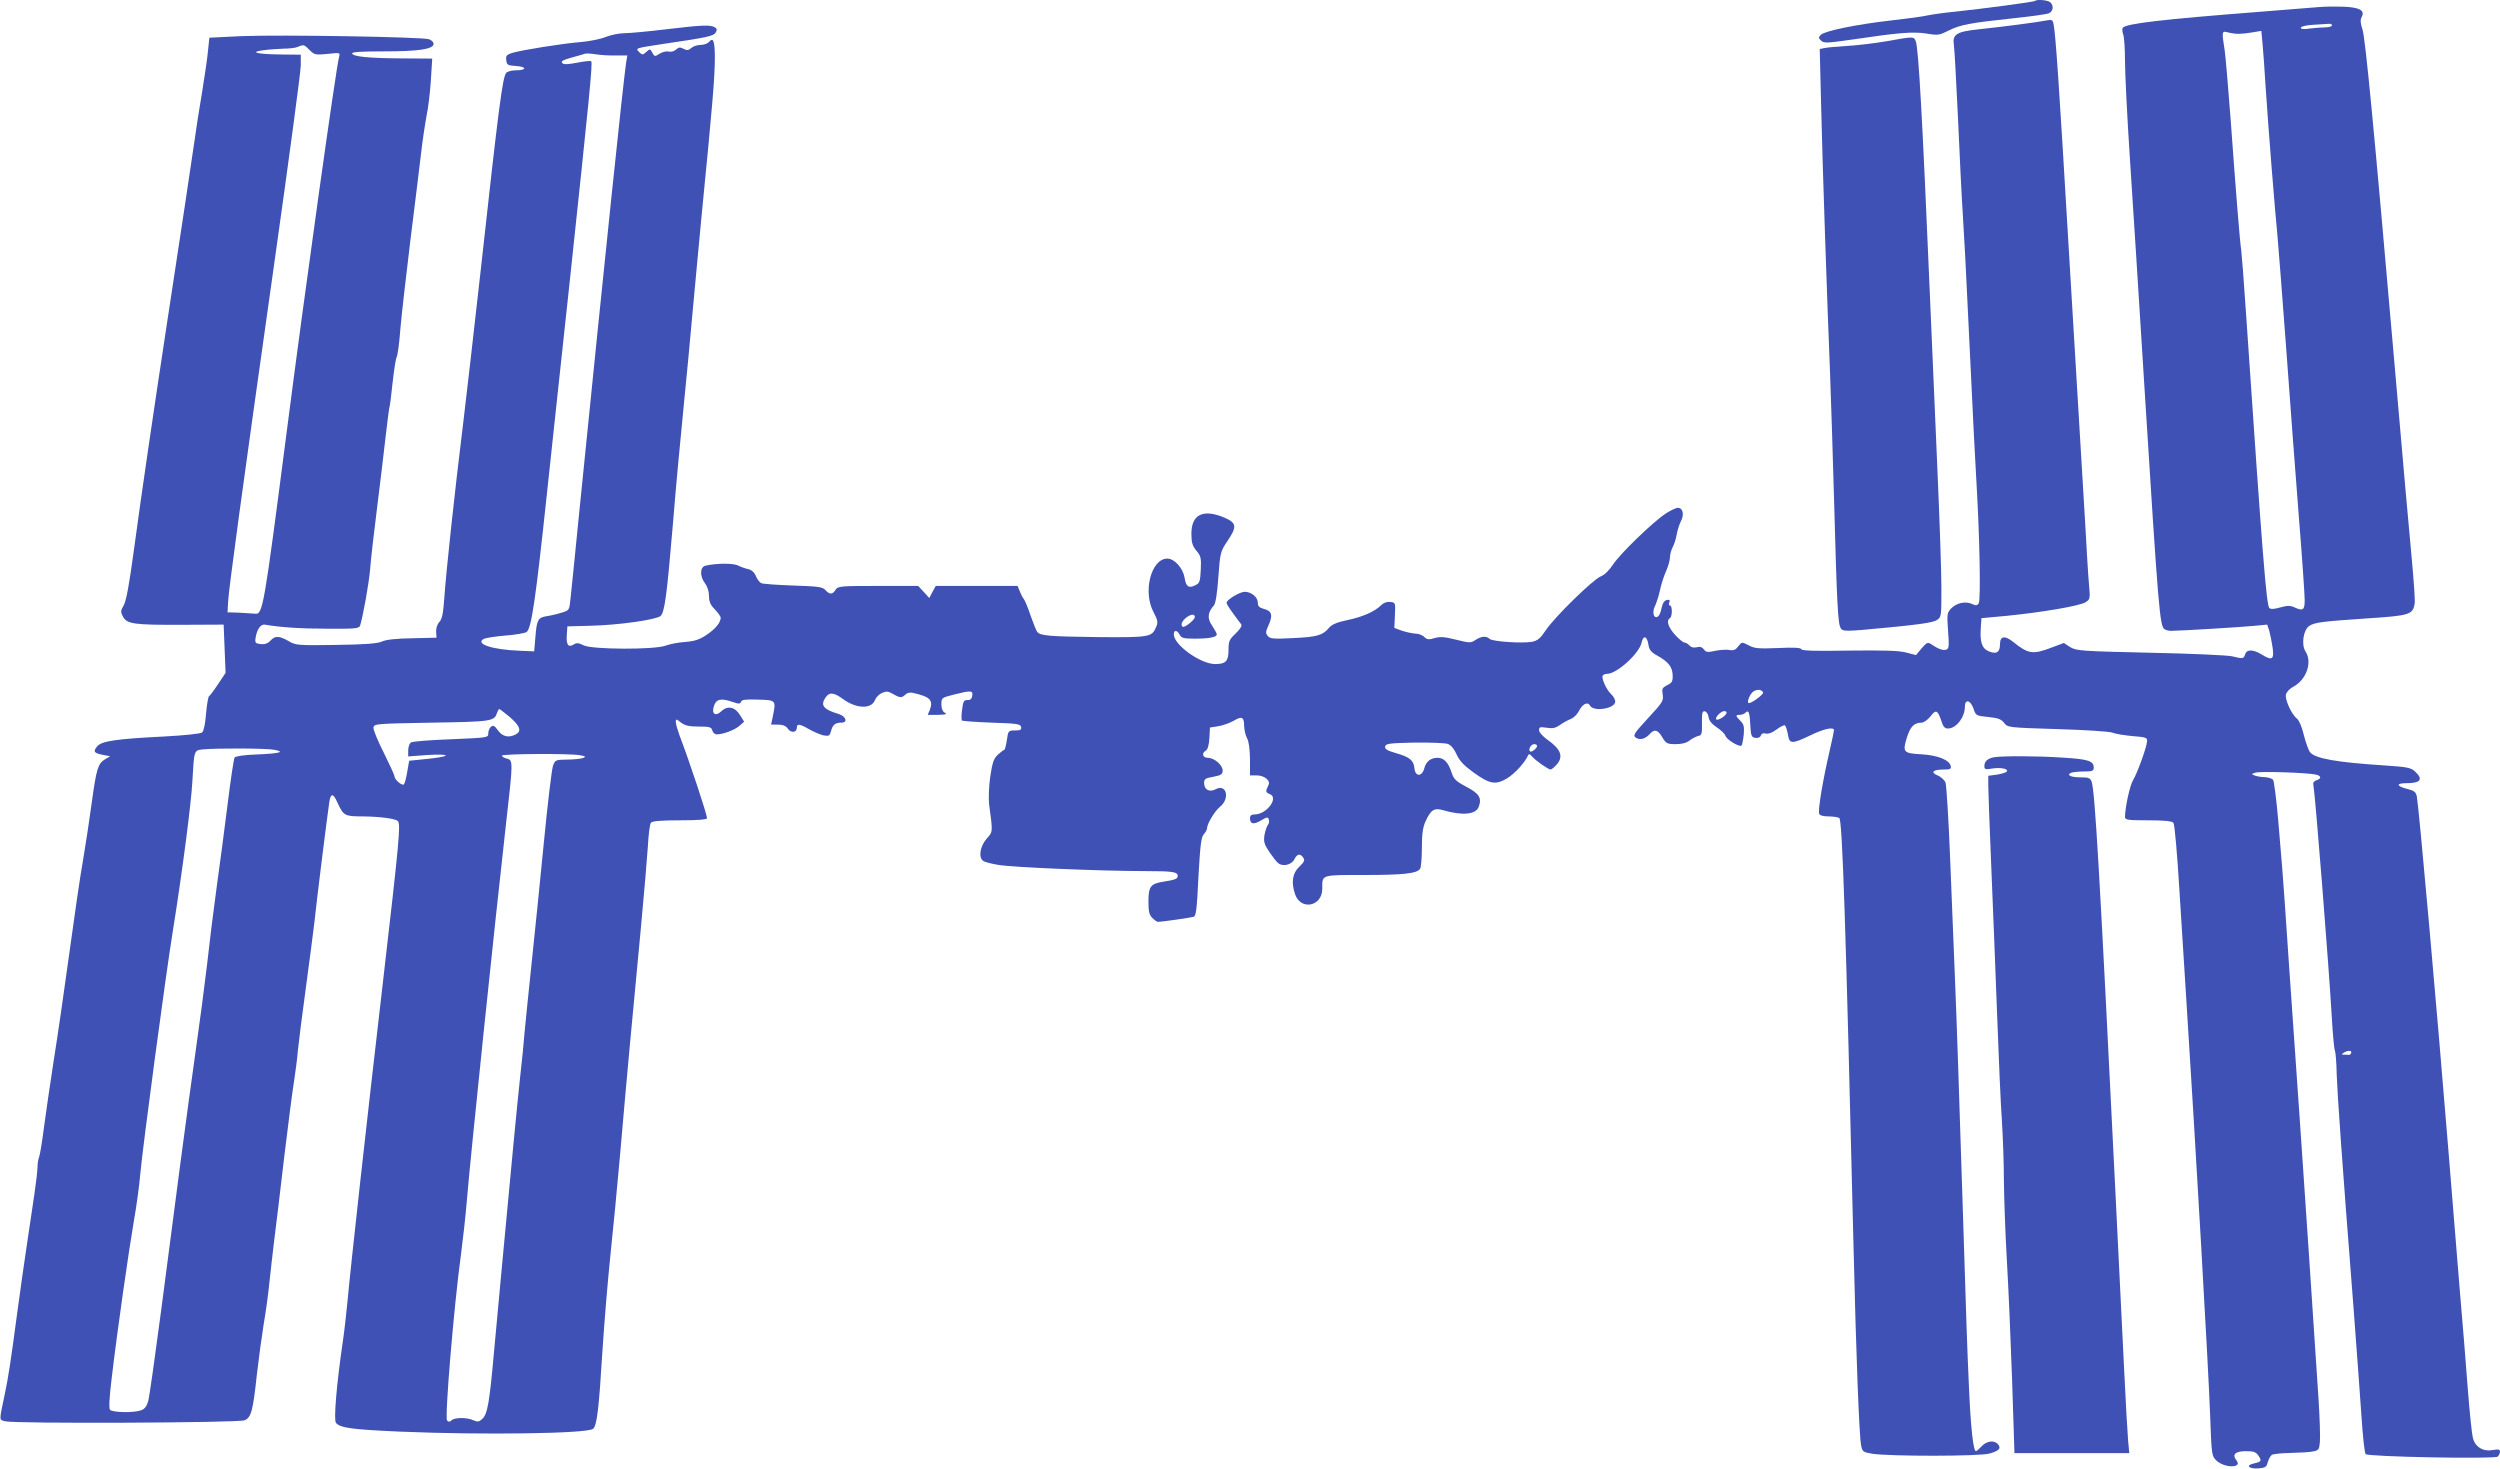
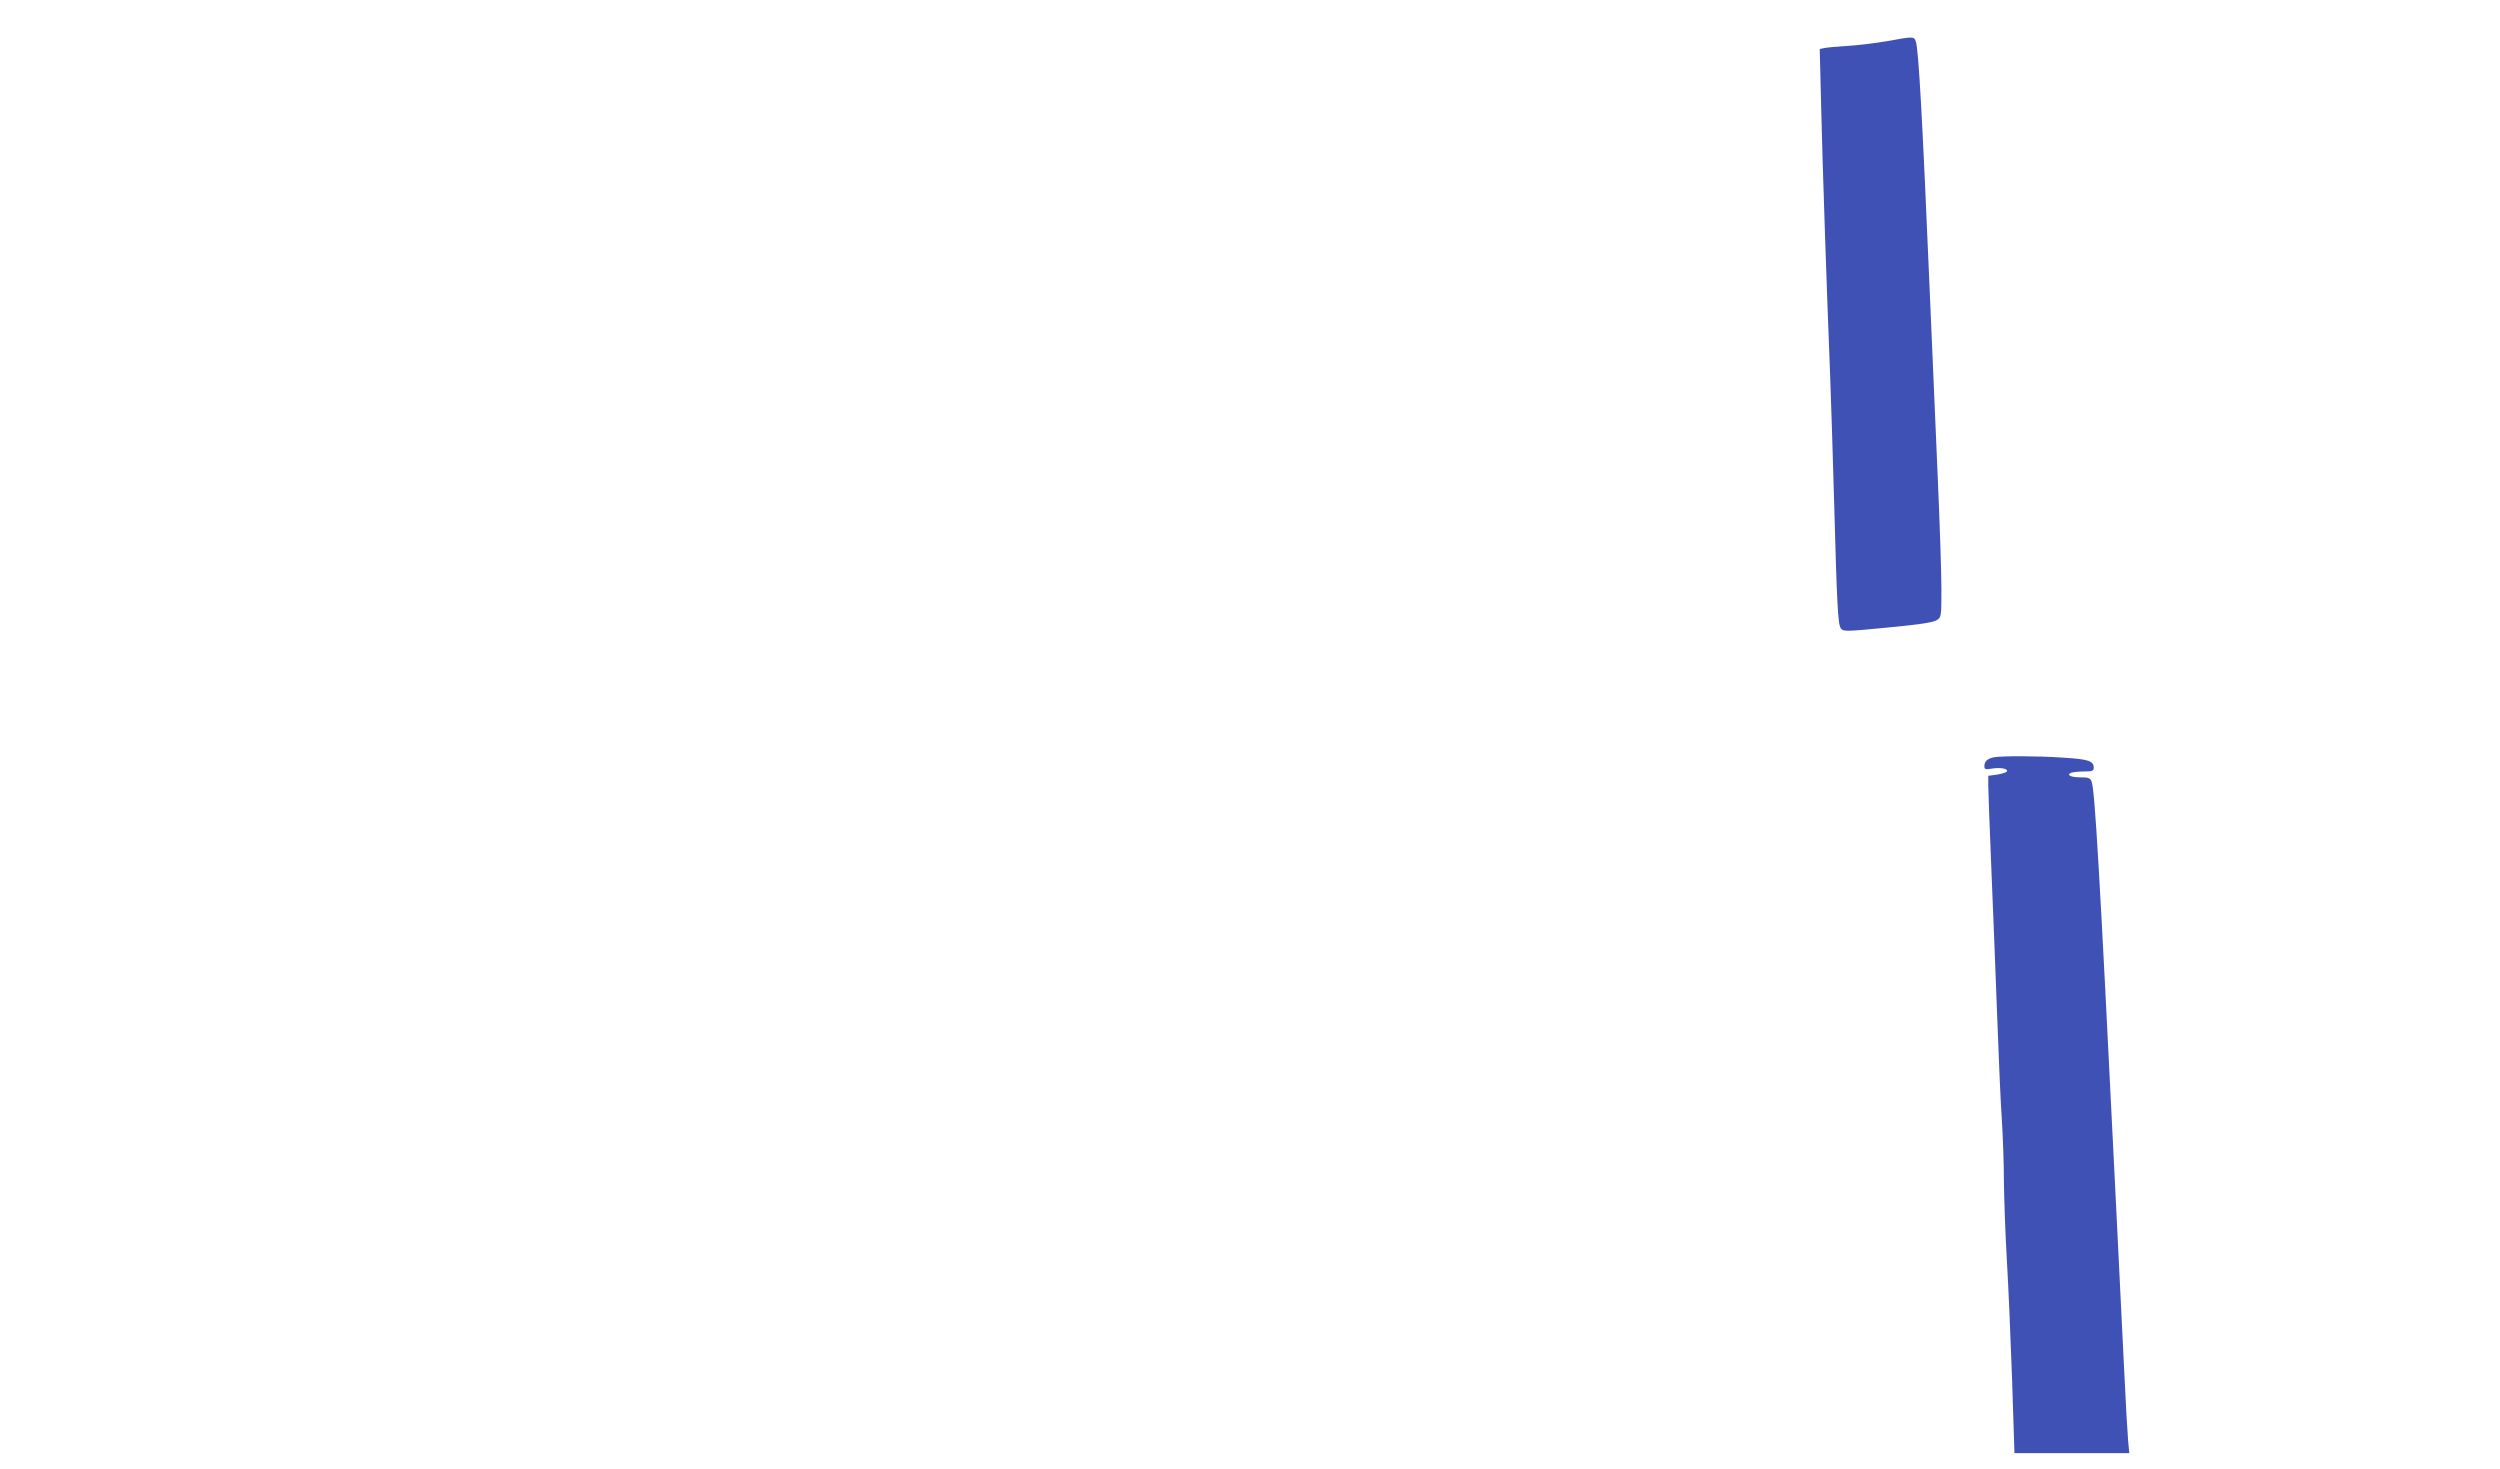
<svg xmlns="http://www.w3.org/2000/svg" version="1.0" width="1280pt" height="752pt" viewBox="0 0 1280 752" preserveAspectRatio="xMidYMid meet">
  <g transform="translate(0,752) scale(0.1,-0.1)" fill="#3f51b5" stroke="none">
-     <path d="M10419 7515 c-6 -5 -269 -40 -411 -55 -53 -5 -116 -14 -140 -19 -24 -6 -108 -17 -188 -26 -175 -20 -336 -53 -357 -73 -13 -13 -13 -17 1 -30 14 -14 30 -13 163 6 235 35 309 41 378 30 57 -10 65 -8 111 15 59 30 111 40 329 63 88 9 170 21 183 25 24 9 29 38 10 57 -11 11 -70 17 -79 7z" />
-     <path d="M11875 7484 c-22 -2 -157 -13 -300 -24 -514 -40 -693 -61 -707 -83 -3 -5 -2 -21 3 -34 5 -14 9 -75 9 -136 0 -62 11 -285 25 -497 14 -212 48 -743 75 -1180 72 -1147 78 -1216 103 -1232 6 -4 21 -8 32 -8 45 0 374 20 431 26 l62 6 11 -33 c5 -19 13 -58 17 -86 8 -61 -3 -67 -58 -33 -43 26 -75 26 -83 0 -7 -23 -11 -24 -68 -10 -23 5 -211 14 -419 18 -354 8 -378 10 -409 29 l-32 21 -64 -24 c-95 -36 -118 -33 -195 29 -43 35 -68 31 -68 -11 0 -42 -18 -53 -57 -37 -36 15 -47 48 -41 125 l3 45 130 12 c181 18 375 51 404 70 22 14 23 19 17 87 -4 39 -13 190 -21 336 -9 146 -24 409 -35 585 -11 176 -33 552 -50 835 -48 813 -65 1064 -76 1118 -4 20 -9 22 -32 18 -36 -8 -234 -34 -351 -46 -114 -12 -136 -26 -127 -81 3 -19 12 -188 21 -375 8 -186 19 -411 25 -499 6 -88 17 -302 25 -475 31 -645 36 -749 45 -900 16 -273 22 -594 11 -609 -8 -12 -14 -13 -35 -3 -34 15 -79 5 -107 -24 -20 -22 -21 -29 -15 -114 6 -78 5 -91 -9 -96 -16 -6 -41 3 -78 28 -16 11 -22 9 -48 -21 l-29 -35 -50 13 c-37 10 -117 12 -292 10 -172 -3 -242 -1 -245 7 -3 8 -39 10 -120 6 -100 -4 -121 -2 -150 14 -35 18 -35 18 -53 -5 -13 -18 -24 -23 -44 -19 -15 3 -48 1 -73 -4 -40 -9 -48 -8 -59 7 -9 12 -21 16 -37 11 -16 -4 -29 0 -37 9 -7 8 -18 15 -25 15 -7 0 -29 18 -49 40 -35 39 -46 73 -26 85 13 8 13 65 0 65 -5 0 -7 7 -3 16 4 12 1 15 -13 12 -11 -2 -21 -15 -25 -34 -7 -36 -17 -54 -29 -54 -16 0 -20 32 -6 58 7 15 19 51 25 80 6 29 20 73 31 97 11 24 20 56 20 70 0 14 6 38 14 53 8 15 18 46 21 67 4 22 14 53 22 68 17 33 9 67 -16 67 -10 0 -37 -13 -62 -29 -68 -45 -234 -206 -270 -261 -19 -29 -44 -54 -63 -61 -41 -17 -237 -209 -281 -275 -29 -43 -42 -54 -71 -60 -50 -9 -203 1 -217 15 -16 16 -44 14 -73 -6 -24 -16 -30 -15 -100 2 -59 15 -81 16 -109 8 -29 -9 -38 -8 -52 5 -9 10 -30 18 -47 18 -17 1 -48 8 -69 15 l-38 14 3 65 c3 64 3 65 -24 68 -17 2 -34 -4 -47 -17 -32 -32 -95 -60 -173 -76 -52 -11 -79 -22 -93 -39 -33 -39 -60 -47 -183 -53 -102 -5 -119 -4 -131 11 -12 14 -11 22 4 55 23 51 17 73 -23 83 -25 7 -32 14 -32 33 0 27 -33 55 -67 55 -25 0 -92 -40 -93 -56 0 -6 15 -30 33 -54 17 -24 36 -49 41 -55 7 -9 -2 -23 -27 -48 -33 -31 -37 -40 -37 -85 0 -57 -14 -72 -68 -72 -75 0 -212 98 -212 152 0 24 17 23 30 -2 9 -17 21 -20 78 -20 74 0 112 8 112 22 0 5 -11 25 -24 45 -26 37 -23 67 9 103 9 10 17 62 23 145 9 126 11 132 46 184 50 74 48 93 -13 120 -110 47 -171 18 -171 -81 0 -46 5 -62 25 -87 23 -27 26 -37 23 -98 -3 -60 -6 -69 -27 -79 -35 -18 -49 -8 -56 39 -9 49 -52 97 -88 97 -83 0 -127 -169 -71 -274 22 -42 24 -52 13 -77 -21 -51 -34 -53 -294 -51 -252 3 -298 7 -314 26 -5 6 -20 44 -34 83 -13 40 -29 78 -35 86 -6 7 -15 25 -21 40 l-11 27 -209 0 -210 0 -17 -31 -16 -31 -28 31 -29 31 -205 0 c-195 0 -206 -1 -218 -20 -16 -25 -30 -25 -52 -1 -15 16 -37 19 -164 23 -81 3 -154 8 -164 12 -9 4 -22 21 -28 37 -8 19 -22 31 -39 35 -14 3 -37 11 -51 18 -23 13 -108 13 -167 0 -30 -6 -31 -55 -3 -91 12 -16 20 -41 20 -64 0 -29 7 -46 30 -69 16 -17 30 -36 30 -43 -1 -26 -27 -57 -73 -88 -36 -24 -61 -32 -110 -36 -34 -2 -79 -11 -100 -19 -57 -21 -377 -20 -419 2 -26 13 -36 14 -51 4 -27 -17 -39 -1 -35 50 l3 43 115 3 c145 3 340 31 362 50 21 20 32 101 64 479 13 165 38 431 54 590 16 160 36 373 45 475 9 102 32 343 50 535 52 526 65 681 65 777 0 88 -8 110 -30 83 -7 -8 -26 -15 -43 -15 -17 0 -38 -7 -48 -16 -14 -12 -22 -13 -39 -4 -17 9 -25 9 -39 -4 -9 -9 -26 -13 -38 -10 -11 3 -32 -2 -46 -11 -24 -16 -26 -15 -37 5 -11 21 -12 21 -31 4 -18 -16 -21 -16 -36 -1 -21 21 -21 20 122 42 225 33 258 40 269 58 8 14 8 20 -4 27 -22 14 -65 12 -250 -10 -91 -11 -187 -20 -213 -20 -27 0 -69 -9 -95 -19 -26 -11 -82 -22 -125 -26 -94 -7 -310 -42 -355 -56 -28 -9 -33 -15 -30 -37 3 -25 7 -27 51 -30 56 -4 54 -22 -2 -22 -21 0 -43 -6 -49 -13 -19 -23 -38 -168 -131 -1013 -33 -298 -74 -651 -90 -785 -43 -347 -88 -766 -96 -889 -6 -82 -11 -109 -26 -125 -11 -12 -17 -33 -16 -50 l2 -30 -125 -3 c-82 -1 -135 -7 -155 -17 -23 -10 -85 -15 -235 -17 -197 -3 -206 -2 -243 20 -47 27 -69 28 -92 2 -13 -14 -29 -20 -49 -18 -27 3 -31 7 -28 28 6 45 26 75 47 72 82 -14 183 -21 322 -21 146 -1 162 1 167 17 15 48 45 216 51 287 3 44 19 184 35 310 16 127 36 295 45 375 9 79 18 147 20 150 2 3 8 57 15 120 7 63 16 123 21 132 5 9 14 75 19 145 6 70 29 270 50 443 22 173 46 374 55 447 8 73 22 163 29 200 8 37 18 119 22 181 l7 112 -154 1 c-172 1 -251 9 -256 25 -3 8 46 11 164 11 176 0 253 11 253 39 0 8 -10 18 -23 23 -32 12 -766 24 -960 16 l-165 -8 -7 -66 c-3 -36 -17 -131 -30 -211 -14 -80 -31 -192 -39 -250 -19 -132 -70 -470 -141 -935 -76 -500 -128 -856 -169 -1158 -24 -178 -40 -266 -53 -287 -16 -28 -16 -33 -3 -58 21 -37 55 -42 305 -41 l210 1 5 -123 5 -124 -38 -57 c-21 -32 -42 -60 -47 -63 -4 -2 -11 -43 -15 -89 -4 -52 -12 -89 -20 -96 -9 -7 -88 -15 -197 -21 -240 -12 -318 -23 -340 -50 -23 -27 -17 -35 29 -44 l37 -7 -27 -16 c-36 -22 -44 -51 -68 -227 -11 -82 -31 -213 -44 -290 -14 -77 -45 -291 -70 -475 -25 -184 -61 -432 -80 -550 -18 -118 -41 -273 -50 -343 -9 -71 -20 -139 -25 -152 -5 -13 -8 -36 -8 -51 0 -16 -7 -78 -16 -139 -9 -60 -23 -157 -32 -215 -8 -58 -22 -150 -30 -205 -8 -55 -21 -149 -29 -210 -26 -198 -44 -319 -61 -395 -29 -139 -29 -128 2 -137 46 -13 1194 -8 1226 5 34 14 43 47 63 233 9 79 25 196 35 259 11 63 24 158 29 210 5 52 17 151 25 220 9 69 32 260 51 425 20 165 42 338 50 385 7 47 17 119 20 160 4 41 22 183 40 315 18 132 38 287 45 345 12 117 67 554 76 613 7 47 20 47 41 -1 32 -69 37 -72 132 -72 84 -1 166 -11 178 -24 15 -15 8 -96 -76 -821 -85 -732 -165 -1453 -182 -1640 -6 -60 -16 -153 -24 -205 -32 -219 -47 -400 -35 -415 22 -26 80 -34 330 -45 430 -18 952 -10 986 14 20 15 30 96 49 406 9 140 27 356 40 480 13 124 36 358 50 520 31 362 67 747 106 1155 16 171 32 360 36 420 3 61 10 116 16 123 7 8 49 12 148 12 95 0 139 4 139 11 0 19 -91 294 -141 424 -10 28 -19 59 -19 68 0 17 2 17 26 -2 21 -16 41 -21 91 -21 56 0 66 -3 70 -20 3 -11 13 -20 22 -20 33 0 92 22 116 43 l25 22 -20 32 c-26 44 -64 52 -96 22 -31 -30 -53 -14 -38 28 11 34 36 39 92 20 35 -12 42 -12 46 0 4 11 25 13 88 11 93 -3 92 -2 74 -90 l-8 -38 35 0 c25 0 40 -6 51 -21 16 -24 46 -20 46 6 0 21 15 19 63 -9 23 -13 56 -27 73 -31 28 -5 32 -3 39 22 8 32 21 43 53 43 34 0 24 32 -13 44 -78 23 -95 44 -70 82 20 32 43 30 91 -5 68 -50 146 -53 164 -5 5 13 21 30 36 36 22 10 31 9 56 -5 36 -21 45 -21 64 -3 7 8 24 12 36 9 90 -20 107 -37 89 -87 l-11 -26 53 0 c40 1 48 3 34 11 -11 6 -17 22 -17 43 0 33 1 34 65 50 87 22 97 21 93 -6 -2 -16 -10 -23 -24 -22 -19 0 -23 -7 -28 -49 -4 -27 -4 -52 -1 -56 4 -3 73 -8 153 -11 130 -4 147 -7 150 -22 3 -14 -4 -18 -31 -18 -34 0 -35 -1 -42 -50 -4 -27 -10 -50 -14 -50 -3 0 -18 -11 -32 -24 -21 -20 -28 -39 -39 -113 -7 -49 -9 -111 -6 -139 20 -150 20 -141 -13 -179 -33 -38 -42 -94 -18 -112 6 -6 41 -15 77 -21 70 -13 536 -32 754 -32 141 0 166 -4 166 -25 0 -15 -14 -20 -78 -30 -61 -10 -72 -25 -72 -101 0 -51 4 -68 20 -84 11 -11 24 -20 29 -20 17 0 166 21 182 26 13 3 17 38 25 204 9 163 14 203 27 218 9 10 17 24 17 31 0 23 40 89 66 110 53 42 34 120 -22 90 -32 -17 -59 -2 -59 32 0 21 7 25 48 32 40 8 47 13 47 32 0 28 -43 65 -76 65 -27 0 -33 24 -10 37 9 5 16 28 18 63 l3 55 44 7 c24 4 59 17 78 28 42 25 53 19 53 -28 1 -20 7 -48 15 -62 9 -16 14 -55 15 -107 l0 -83 34 0 c38 0 70 -25 62 -46 -3 -8 -9 -20 -12 -28 -3 -9 3 -17 15 -21 52 -16 -12 -105 -76 -105 -16 0 -23 -6 -23 -19 0 -31 18 -34 56 -12 30 18 36 19 40 6 4 -9 1 -21 -4 -28 -6 -7 -14 -31 -18 -53 -5 -34 -1 -47 25 -86 17 -25 37 -51 45 -57 24 -20 69 -9 83 19 14 29 31 32 46 8 9 -13 4 -22 -21 -46 -35 -33 -42 -80 -21 -141 29 -84 139 -62 139 28 0 74 -10 71 214 71 204 0 272 8 287 32 5 7 9 56 9 108 0 70 5 106 19 135 27 59 44 70 89 57 100 -29 168 -23 183 17 17 45 3 68 -64 103 -53 28 -64 39 -75 73 -17 52 -39 75 -72 75 -35 0 -59 -19 -68 -55 -12 -43 -46 -42 -50 1 -4 41 -24 58 -95 78 -45 13 -58 21 -55 34 3 15 21 17 149 20 81 1 158 -2 172 -7 16 -6 33 -26 45 -54 15 -33 37 -56 85 -91 85 -61 113 -66 172 -32 40 24 93 82 109 119 3 8 9 7 19 -5 16 -20 84 -68 96 -68 4 0 17 10 29 23 39 42 25 81 -47 131 -23 17 -41 37 -41 47 0 17 5 18 39 13 31 -5 46 -2 69 15 16 11 41 25 55 30 14 6 31 22 39 37 19 39 46 54 59 31 19 -33 129 -15 129 21 0 10 -9 27 -21 38 -24 22 -51 82 -43 95 3 5 13 9 23 9 49 0 164 104 176 160 9 40 28 34 35 -11 4 -26 13 -38 44 -55 59 -33 78 -58 80 -100 1 -33 -3 -40 -28 -52 -25 -13 -28 -18 -23 -48 5 -32 0 -40 -75 -121 -71 -77 -78 -88 -64 -99 21 -15 49 -8 72 17 25 28 42 23 65 -16 19 -32 25 -35 69 -35 31 0 55 6 71 19 13 10 33 20 44 23 18 3 20 11 19 66 -1 53 2 62 15 60 9 -2 17 -15 19 -30 2 -17 16 -35 42 -52 21 -14 41 -33 44 -43 6 -20 72 -60 83 -50 3 4 8 29 11 56 3 40 1 52 -17 70 -26 26 -26 31 -3 31 10 0 23 5 30 12 15 15 21 -1 24 -72 3 -48 6 -55 26 -58 13 -2 25 3 28 13 4 10 13 13 26 9 12 -3 31 4 54 21 19 14 38 24 43 21 4 -3 11 -24 15 -46 8 -50 19 -51 115 -5 70 34 121 45 121 26 0 -5 -11 -56 -24 -113 -32 -137 -59 -297 -52 -314 3 -9 21 -14 48 -14 24 0 48 -4 55 -8 16 -10 33 -537 73 -2192 13 -551 29 -975 39 -1020 6 -33 10 -35 56 -43 85 -14 554 -14 602 1 49 14 60 27 43 47 -19 23 -58 18 -84 -10 -13 -14 -26 -25 -29 -25 -14 0 -27 122 -36 330 -10 224 -12 289 -31 895 -21 654 -30 936 -40 1180 -6 138 -17 417 -25 622 -8 205 -19 383 -24 396 -5 13 -23 30 -41 37 -38 16 -23 30 33 30 31 0 38 3 35 17 -6 32 -66 56 -150 61 -94 5 -98 11 -74 88 17 54 37 74 75 74 11 0 31 15 45 32 28 37 37 33 56 -24 9 -29 17 -38 34 -38 41 0 86 57 86 110 0 43 29 37 45 -10 11 -34 14 -35 75 -41 50 -5 66 -11 81 -30 18 -24 20 -24 271 -32 141 -4 266 -12 283 -18 17 -7 64 -14 105 -18 67 -5 75 -8 73 -26 -2 -32 -50 -163 -71 -198 -17 -27 -42 -142 -42 -191 0 -14 18 -16 119 -16 83 0 122 -4 129 -13 6 -6 20 -165 31 -352 12 -187 28 -443 36 -570 46 -718 114 -1901 121 -2115 7 -193 8 -205 30 -226 42 -42 139 -42 104 0 -23 29 -5 46 49 46 41 0 51 -4 65 -24 17 -27 15 -30 -28 -40 -41 -10 -19 -28 30 -24 32 3 39 7 45 32 5 16 14 33 21 37 7 5 51 9 98 10 47 1 99 4 115 8 27 6 30 10 33 51 2 25 -1 122 -7 215 -33 497 -74 1120 -96 1430 -13 193 -38 548 -55 790 -16 242 -32 467 -35 500 -3 33 -12 146 -21 250 -9 105 -21 196 -26 203 -6 6 -25 12 -42 13 -17 0 -40 4 -51 8 -19 8 -19 8 3 15 23 8 265 0 310 -10 27 -6 29 -21 2 -29 -14 -5 -19 -13 -15 -28 8 -37 78 -910 94 -1189 5 -87 12 -162 16 -168 3 -5 8 -61 9 -123 4 -109 26 -426 86 -1192 16 -209 34 -461 41 -560 6 -99 16 -184 21 -190 13 -14 659 -26 676 -13 6 6 12 17 12 25 0 12 -8 14 -35 9 -51 -10 -92 15 -104 62 -5 20 -17 134 -26 252 -9 118 -27 346 -41 505 -13 160 -40 486 -59 725 -58 715 -150 1746 -161 1803 -5 22 -13 29 -50 38 -55 14 -57 29 -5 29 75 0 89 19 47 59 -22 21 -40 24 -158 32 -245 16 -353 35 -380 67 -8 9 -22 49 -32 87 -9 40 -24 76 -35 85 -29 23 -63 99 -57 124 3 13 20 31 38 40 68 37 98 126 62 181 -22 34 -11 110 19 130 29 19 65 23 300 39 213 14 230 19 240 74 3 14 -4 114 -14 222 -10 107 -51 560 -89 1005 -106 1218 -149 1665 -164 1714 -11 32 -12 50 -4 64 18 34 -11 50 -99 53 -43 1 -96 0 -118 -2z m65 -94 c0 -5 -15 -10 -34 -10 -18 0 -54 -3 -80 -6 -30 -5 -46 -3 -46 4 0 6 26 13 63 15 34 2 70 4 80 5 9 1 17 -2 17 -8z m-475 -43 c17 0 49 4 72 8 l41 7 6 -63 c3 -35 11 -136 16 -224 13 -198 47 -628 60 -755 5 -52 25 -313 45 -580 19 -267 49 -656 65 -865 17 -209 30 -401 30 -427 0 -52 -8 -58 -54 -37 -19 9 -36 9 -71 -1 -31 -9 -49 -10 -56 -3 -15 15 -35 265 -119 1503 -11 168 -23 316 -25 330 -6 31 -28 307 -55 680 -12 157 -25 312 -30 345 -15 95 -15 98 18 89 15 -4 41 -8 57 -7z m-9880 -83 c25 -25 30 -26 92 -20 65 7 65 7 59 -16 -14 -44 -178 -1219 -266 -1903 -120 -927 -124 -953 -165 -947 -11 1 -47 3 -80 5 l-60 2 3 55 c4 69 65 521 237 1737 74 524 135 977 135 1008 l0 55 -97 1 c-125 1 -172 12 -93 22 30 4 78 7 105 8 28 0 59 4 70 9 30 13 32 12 60 -16z m1568 -28 l59 0 -6 -35 c-15 -101 -103 -940 -242 -2321 -20 -201 -39 -392 -43 -425 -6 -60 -6 -60 -46 -72 -22 -7 -56 -15 -77 -18 -44 -7 -50 -19 -57 -110 l-6 -70 -70 3 c-143 5 -235 35 -188 61 11 5 61 13 112 17 50 4 98 12 107 18 25 18 46 162 104 706 17 157 68 638 115 1070 104 975 120 1138 112 1146 -3 4 -36 0 -72 -7 -48 -9 -68 -10 -76 -2 -9 9 4 16 47 28 33 9 64 18 69 20 6 2 30 1 55 -3 25 -4 71 -7 103 -6z m2944 -2902 c-32 -27 -47 -31 -47 -10 0 23 51 59 64 46 8 -8 3 -18 -17 -36z m2930 -360 c3 -9 -57 -54 -73 -54 -9 0 -3 27 12 48 16 24 54 27 61 6z m-6416 -126 c52 -46 61 -71 30 -88 -36 -19 -68 -12 -91 20 -18 25 -25 28 -36 19 -8 -6 -14 -22 -14 -34 0 -22 -2 -22 -192 -30 -106 -4 -199 -11 -205 -17 -7 -6 -13 -24 -13 -41 l0 -30 93 7 c126 8 134 -6 10 -19 l-98 -10 -10 -57 c-5 -31 -13 -60 -17 -64 -9 -9 -48 24 -48 41 0 6 -25 60 -55 121 -31 60 -54 118 -53 129 3 19 12 20 299 25 310 5 320 7 334 51 4 10 9 19 11 19 3 0 27 -19 55 -42z m6229 23 c0 -14 -42 -41 -52 -35 -11 7 22 43 40 43 6 1 12 -3 12 -8z m-970 -170 c0 -12 -29 -35 -36 -28 -11 10 5 37 21 37 8 0 15 -4 15 -9z m-6465 -20 c57 -11 27 -19 -93 -24 -64 -2 -107 -9 -111 -16 -4 -6 -20 -111 -35 -234 -15 -122 -41 -316 -57 -432 -16 -115 -38 -293 -49 -395 -12 -102 -37 -293 -56 -425 -19 -132 -54 -393 -79 -580 -24 -187 -69 -531 -100 -765 -31 -234 -60 -442 -66 -463 -7 -26 -18 -41 -35 -47 -37 -15 -150 -12 -161 2 -6 9 -3 66 9 163 29 246 87 650 113 801 14 78 29 190 34 250 11 125 129 1012 167 1244 47 294 93 645 99 760 9 160 8 158 53 163 70 7 327 6 367 -2z m1566 -28 c28 -5 30 -7 14 -14 -11 -4 -48 -8 -82 -8 -59 -1 -61 -2 -72 -33 -6 -17 -27 -192 -46 -387 -19 -196 -48 -480 -64 -631 -16 -151 -32 -311 -36 -355 -3 -44 -13 -139 -21 -211 -8 -72 -23 -225 -34 -340 -43 -453 -80 -850 -100 -1069 -24 -269 -34 -326 -61 -350 -16 -15 -23 -16 -45 -7 -33 16 -97 15 -112 0 -9 -9 -15 -9 -23 -1 -13 13 36 595 71 848 10 77 24 201 30 275 19 232 145 1439 200 1925 37 326 38 333 5 341 -14 3 -25 10 -25 15 0 10 351 12 401 2z m9067 -1524 c-2 -6 -7 -10 -11 -10 -4 1 -15 1 -24 1 -15 0 -16 2 -3 10 20 13 43 13 38 -1z" />
    <path d="M9660 7309 c-58 -10 -148 -21 -200 -24 -52 -3 -106 -8 -119 -11 l-24 -5 7 -282 c7 -311 31 -1009 46 -1382 5 -132 14 -415 20 -630 15 -553 20 -651 35 -672 12 -17 23 -17 240 4 160 15 234 26 251 38 24 15 24 18 24 163 0 81 -9 350 -20 597 -11 248 -29 666 -40 930 -37 875 -57 1235 -71 1273 -10 26 -10 26 -149 1z" />
    <path d="M10210 3643 c-33 -6 -50 -21 -50 -45 0 -17 5 -19 40 -13 42 7 84 -1 75 -15 -3 -5 -26 -12 -50 -16 l-45 -6 0 -52 c0 -28 7 -211 15 -406 8 -195 22 -537 30 -760 8 -223 19 -471 25 -553 5 -81 10 -218 10 -305 1 -86 7 -267 15 -402 8 -135 20 -413 27 -617 l12 -373 294 0 294 0 -6 63 c-3 34 -13 204 -21 377 -8 173 -29 585 -45 915 -80 1625 -104 2037 -121 2083 -7 19 -16 22 -58 22 -50 0 -74 13 -45 24 9 3 38 6 65 6 41 0 49 3 49 19 0 35 -27 44 -158 52 -134 9 -310 9 -352 2z" />
  </g>
</svg>